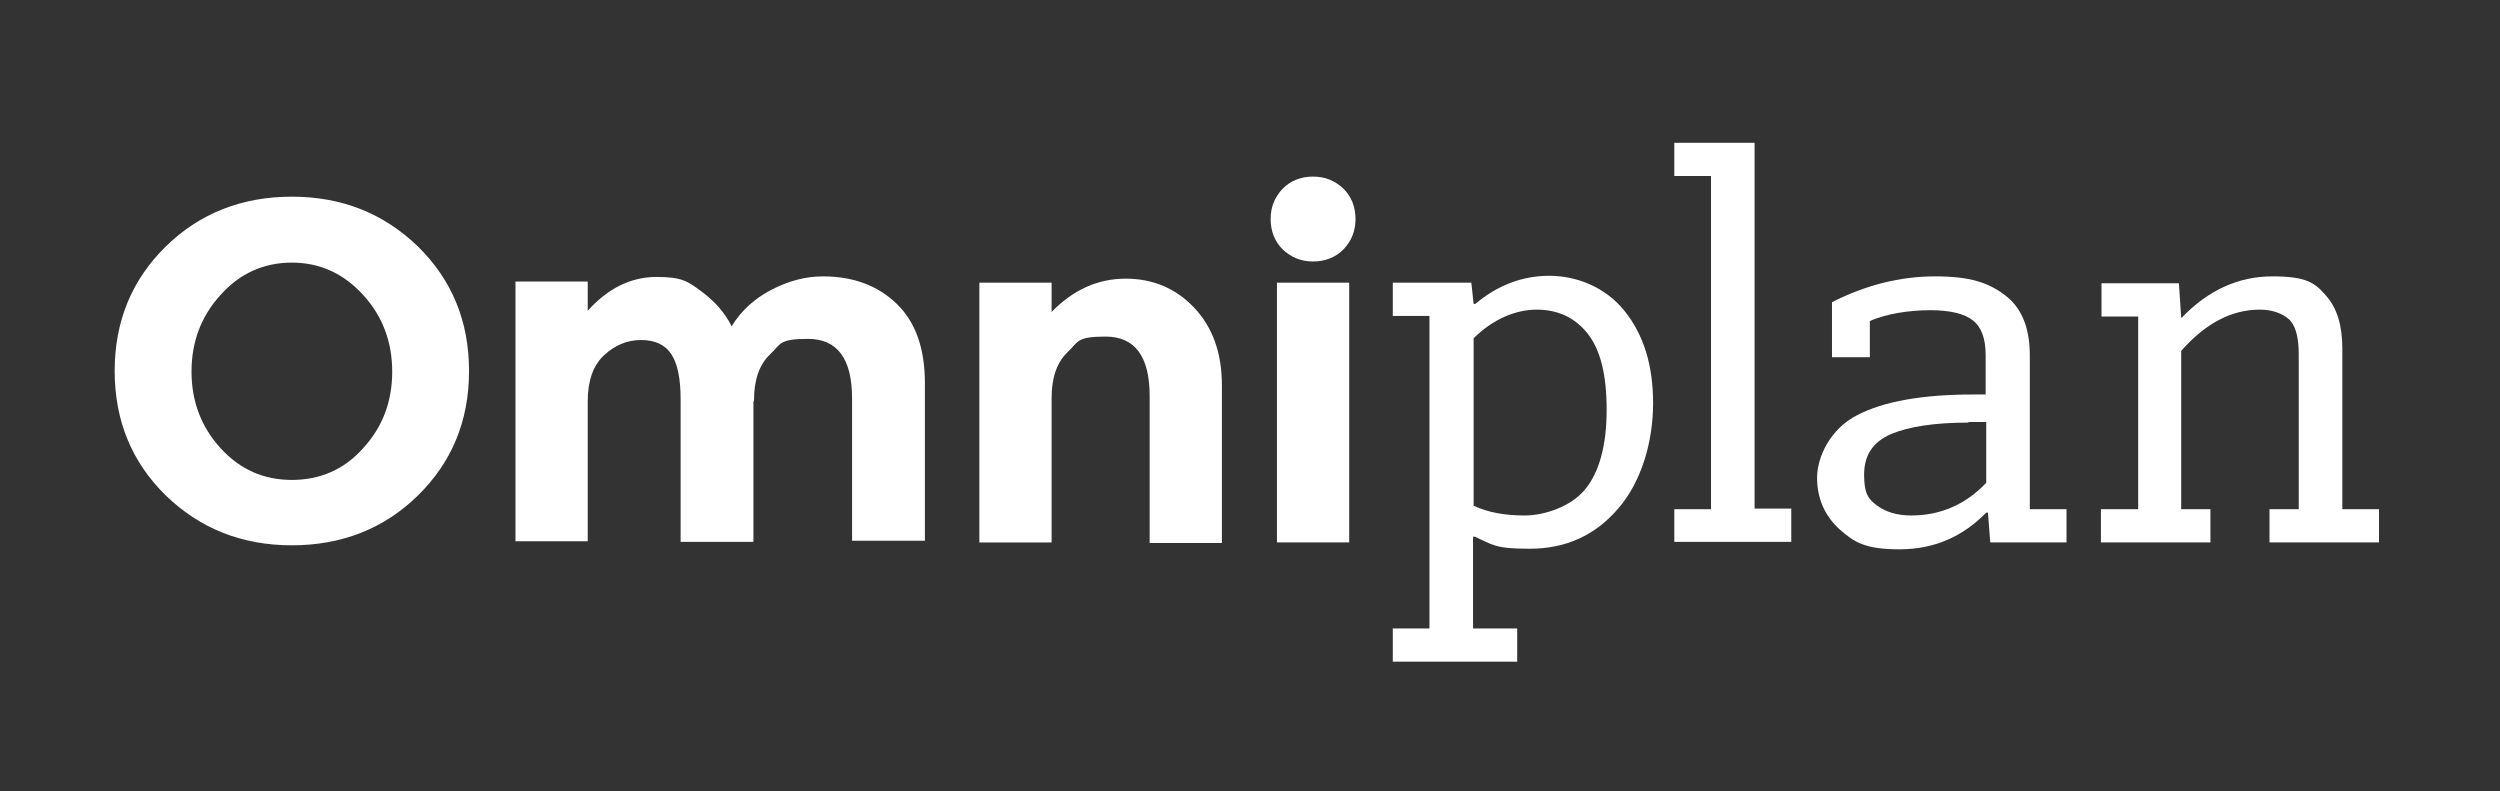
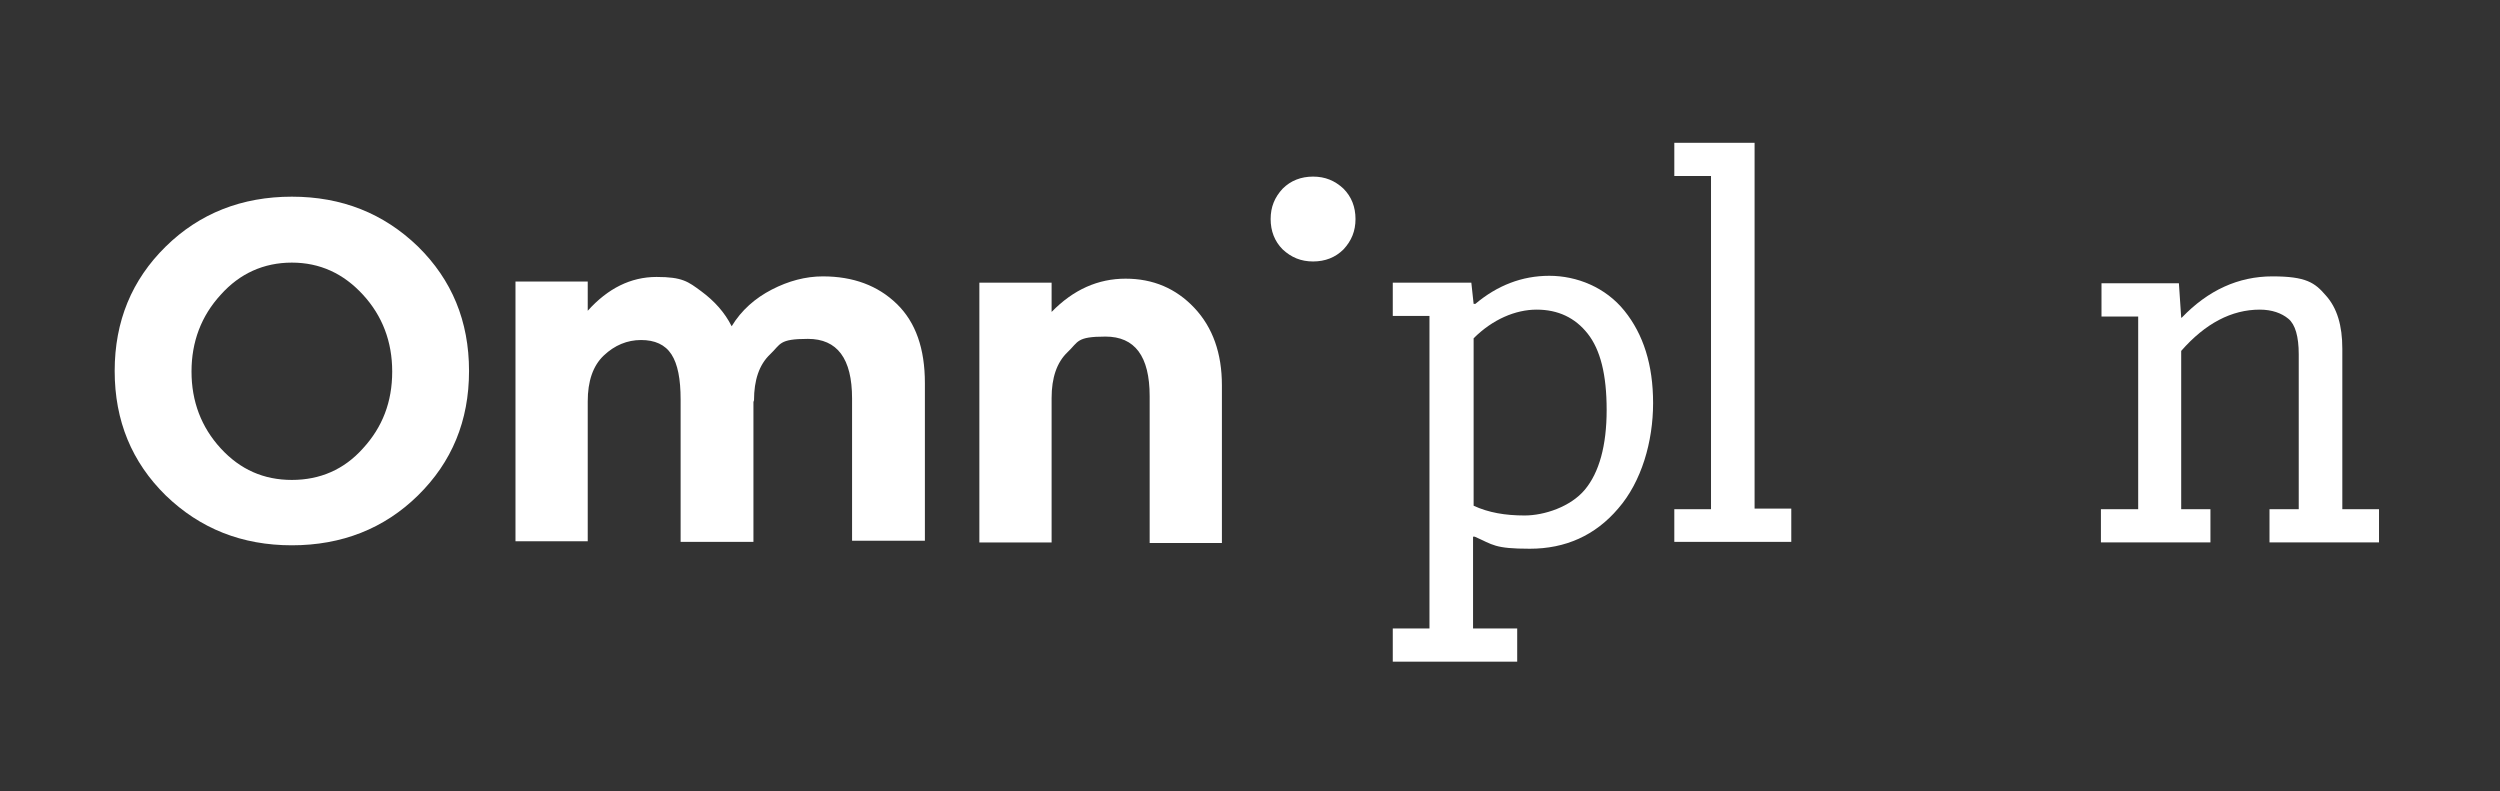
<svg xmlns="http://www.w3.org/2000/svg" id="Layer_1" version="1.1" viewBox="0 0 436 138">
  <rect x="0" y="0" width="436" height="138" fill="#333333" stroke="none" />
  <defs>
    <style>
      .st0 {
        fill: #fff;
      }
    </style>
  </defs>
  <g>
    <path class="st0" d="M72.9,86.4c-5.9,5.8-13.3,8.7-22,8.7s-16-2.9-22-8.7c-5.9-5.8-8.9-13-8.9-21.7s3-15.9,8.9-21.7c5.9-5.8,13.3-8.7,22-8.7s16,2.9,22,8.7c5.9,5.8,8.9,13,8.9,21.7s-3,15.9-8.9,21.7ZM68.4,64.8c0-5.2-1.7-9.7-5.1-13.4-3.4-3.7-7.5-5.6-12.4-5.6s-9.1,1.9-12.4,5.6c-3.4,3.7-5.1,8.2-5.1,13.4s1.7,9.7,5.1,13.4c3.4,3.7,7.5,5.5,12.4,5.5s9.1-1.8,12.4-5.5c3.4-3.7,5.1-8.1,5.1-13.4Z" />
    <path class="st0" d="M131.4,70.1v24.4h-12.7v-24.8c0-3.6-.5-6.2-1.6-7.9-1.1-1.7-2.9-2.5-5.3-2.5s-4.6.9-6.5,2.7c-1.9,1.8-2.8,4.5-2.8,8v24.4h-12.6v-45.3h12.6v5.1c3.5-3.9,7.5-5.9,12-5.9s5.5.8,7.8,2.5c2.3,1.7,4.1,3.7,5.3,6.1,1.7-2.8,4.1-4.9,7-6.4,2.9-1.5,5.9-2.3,8.9-2.3,5.3,0,9.6,1.6,12.9,4.8,3.3,3.2,4.9,7.8,4.9,13.8v27.5h-12.7v-24.8c0-7-2.6-10.4-7.7-10.4s-4.7.9-6.6,2.7-2.8,4.5-2.8,8Z" />
    <path class="st0" d="M183.4,69.3v25.3h-12.6v-45.3h12.6v5.1c3.8-3.9,8.1-5.8,12.9-5.8s8.8,1.7,12,5.1c3.2,3.4,4.8,7.9,4.8,13.5v27.5h-12.6v-25.6c0-7-2.6-10.4-7.7-10.4s-4.7.9-6.6,2.7c-1.9,1.8-2.8,4.5-2.8,8Z" />
-     <path class="st0" d="M223.7,43.5c-1.4-1.4-2.1-3.2-2.1-5.3s.7-3.8,2.1-5.3c1.4-1.4,3.2-2.1,5.3-2.1s3.8.7,5.3,2.1c1.4,1.4,2.1,3.2,2.1,5.3s-.7,3.8-2.1,5.3c-1.4,1.4-3.2,2.1-5.3,2.1s-3.8-.7-5.3-2.1ZM235.3,94.6h-12.6v-45.3h12.6v45.3Z" />
+     <path class="st0" d="M223.7,43.5c-1.4-1.4-2.1-3.2-2.1-5.3s.7-3.8,2.1-5.3c1.4-1.4,3.2-2.1,5.3-2.1s3.8.7,5.3,2.1c1.4,1.4,2.1,3.2,2.1,5.3s-.7,3.8-2.1,5.3c-1.4,1.4-3.2,2.1-5.3,2.1s-3.8-.7-5.3-2.1ZM235.3,94.6h-12.6h12.6v45.3Z" />
  </g>
  <g>
    <path class="st0" d="M256.6,49.3l.4,3.7h.3c3.8-3.2,8.1-4.9,12.9-4.9s9.8,2,13.1,6.1c3.3,4.1,5,9.4,5,16.1s-2,13.7-6.1,18.4c-4,4.7-9.2,7-15.4,7s-6.4-.7-9.6-2.1h-.3v16h7.7v5.8h-21.7v-5.8h6.4v-54.5h-6.4v-5.8h13.7ZM257,88.2c2.6,1.2,5.5,1.7,8.9,1.7s8-1.5,10.5-4.5c2.5-3,3.8-7.7,3.8-13.9s-1.1-10.5-3.3-13.3c-2.2-2.8-5.2-4.2-8.9-4.2s-7.7,1.7-11,5v29.2Z" />
    <path class="st0" d="M292,88.8h6.4V30.7h-6.4v-5.8h14v63.8h6.4v5.8h-20.4v-5.8Z" />
-     <path class="st0" d="M319.5,52.7c5.9-3,11.9-4.5,18-4.5s9.3,1.1,12.2,3.3c2.9,2.2,4.3,5.7,4.3,10.5v26.8h6.4v5.8h-13.3l-.4-5.2h-.3c-4.1,4.2-9.1,6.4-15.1,6.4s-7.9-1.2-10.5-3.5c-2.6-2.4-3.9-5.4-3.9-9s2.3-8.5,7-10.9c4.6-2.4,11.4-3.6,20.2-3.6h2.2v-6.8c0-2.9-.7-4.9-2.2-6.1-1.5-1.2-4-1.8-7.5-1.8s-7.7.6-10.5,1.9v6.3h-6.6v-9.4ZM343.3,73.7c-5.9,0-10.4.7-13.5,2-3.2,1.4-4.7,3.7-4.7,7.1s.8,4.3,2.3,5.4c1.5,1.1,3.5,1.7,5.9,1.7,5.1,0,9.5-1.9,13.1-5.7v-10.6h-3.1Z" />
    <path class="st0" d="M366.5,88.8h6.4v-33.6h-6.4v-5.8h13.5l.4,6h.1c4.6-4.8,9.9-7.2,15.8-7.2s7.4,1.1,9.3,3.3c2,2.2,2.9,5.3,2.9,9.3v28h6.4v5.8h-19.1v-5.8h5.1v-27c0-3.1-.6-5.2-1.8-6.2-1.2-1-2.9-1.6-5-1.6-4.9,0-9.5,2.4-13.7,7.2v27.6h5.1v5.8h-19.1v-5.8Z" />
  </g>
</svg>